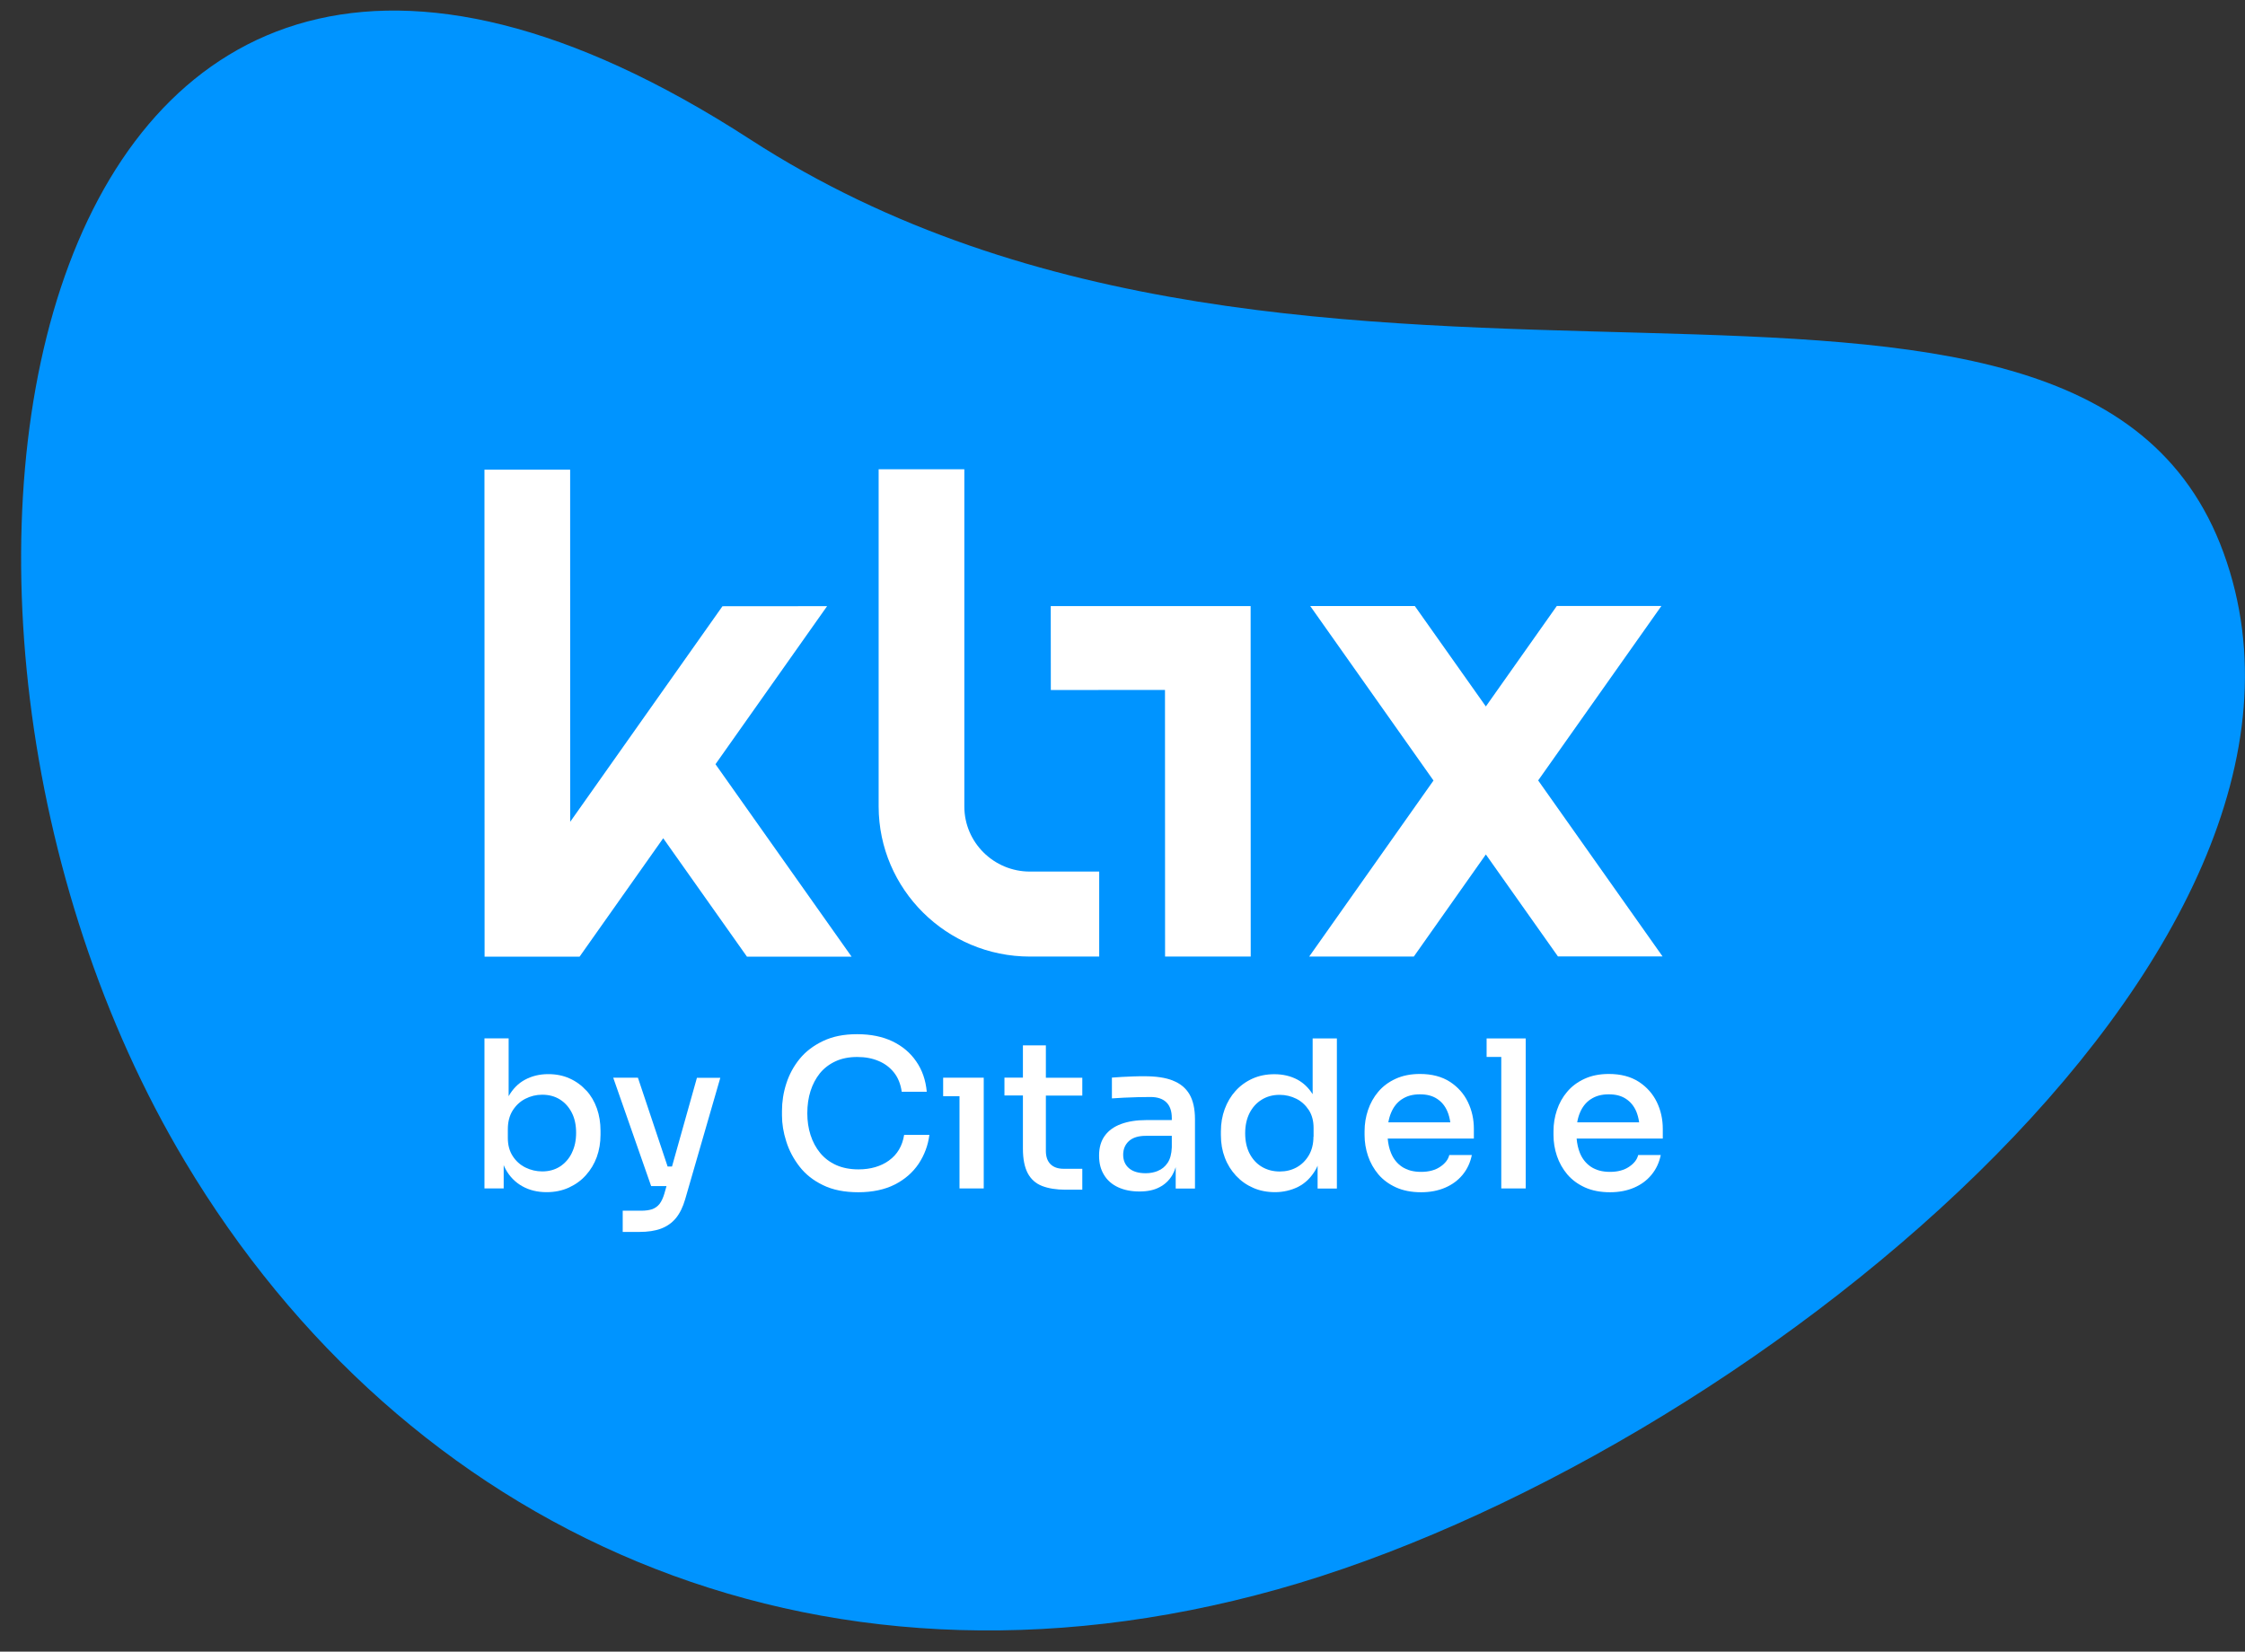
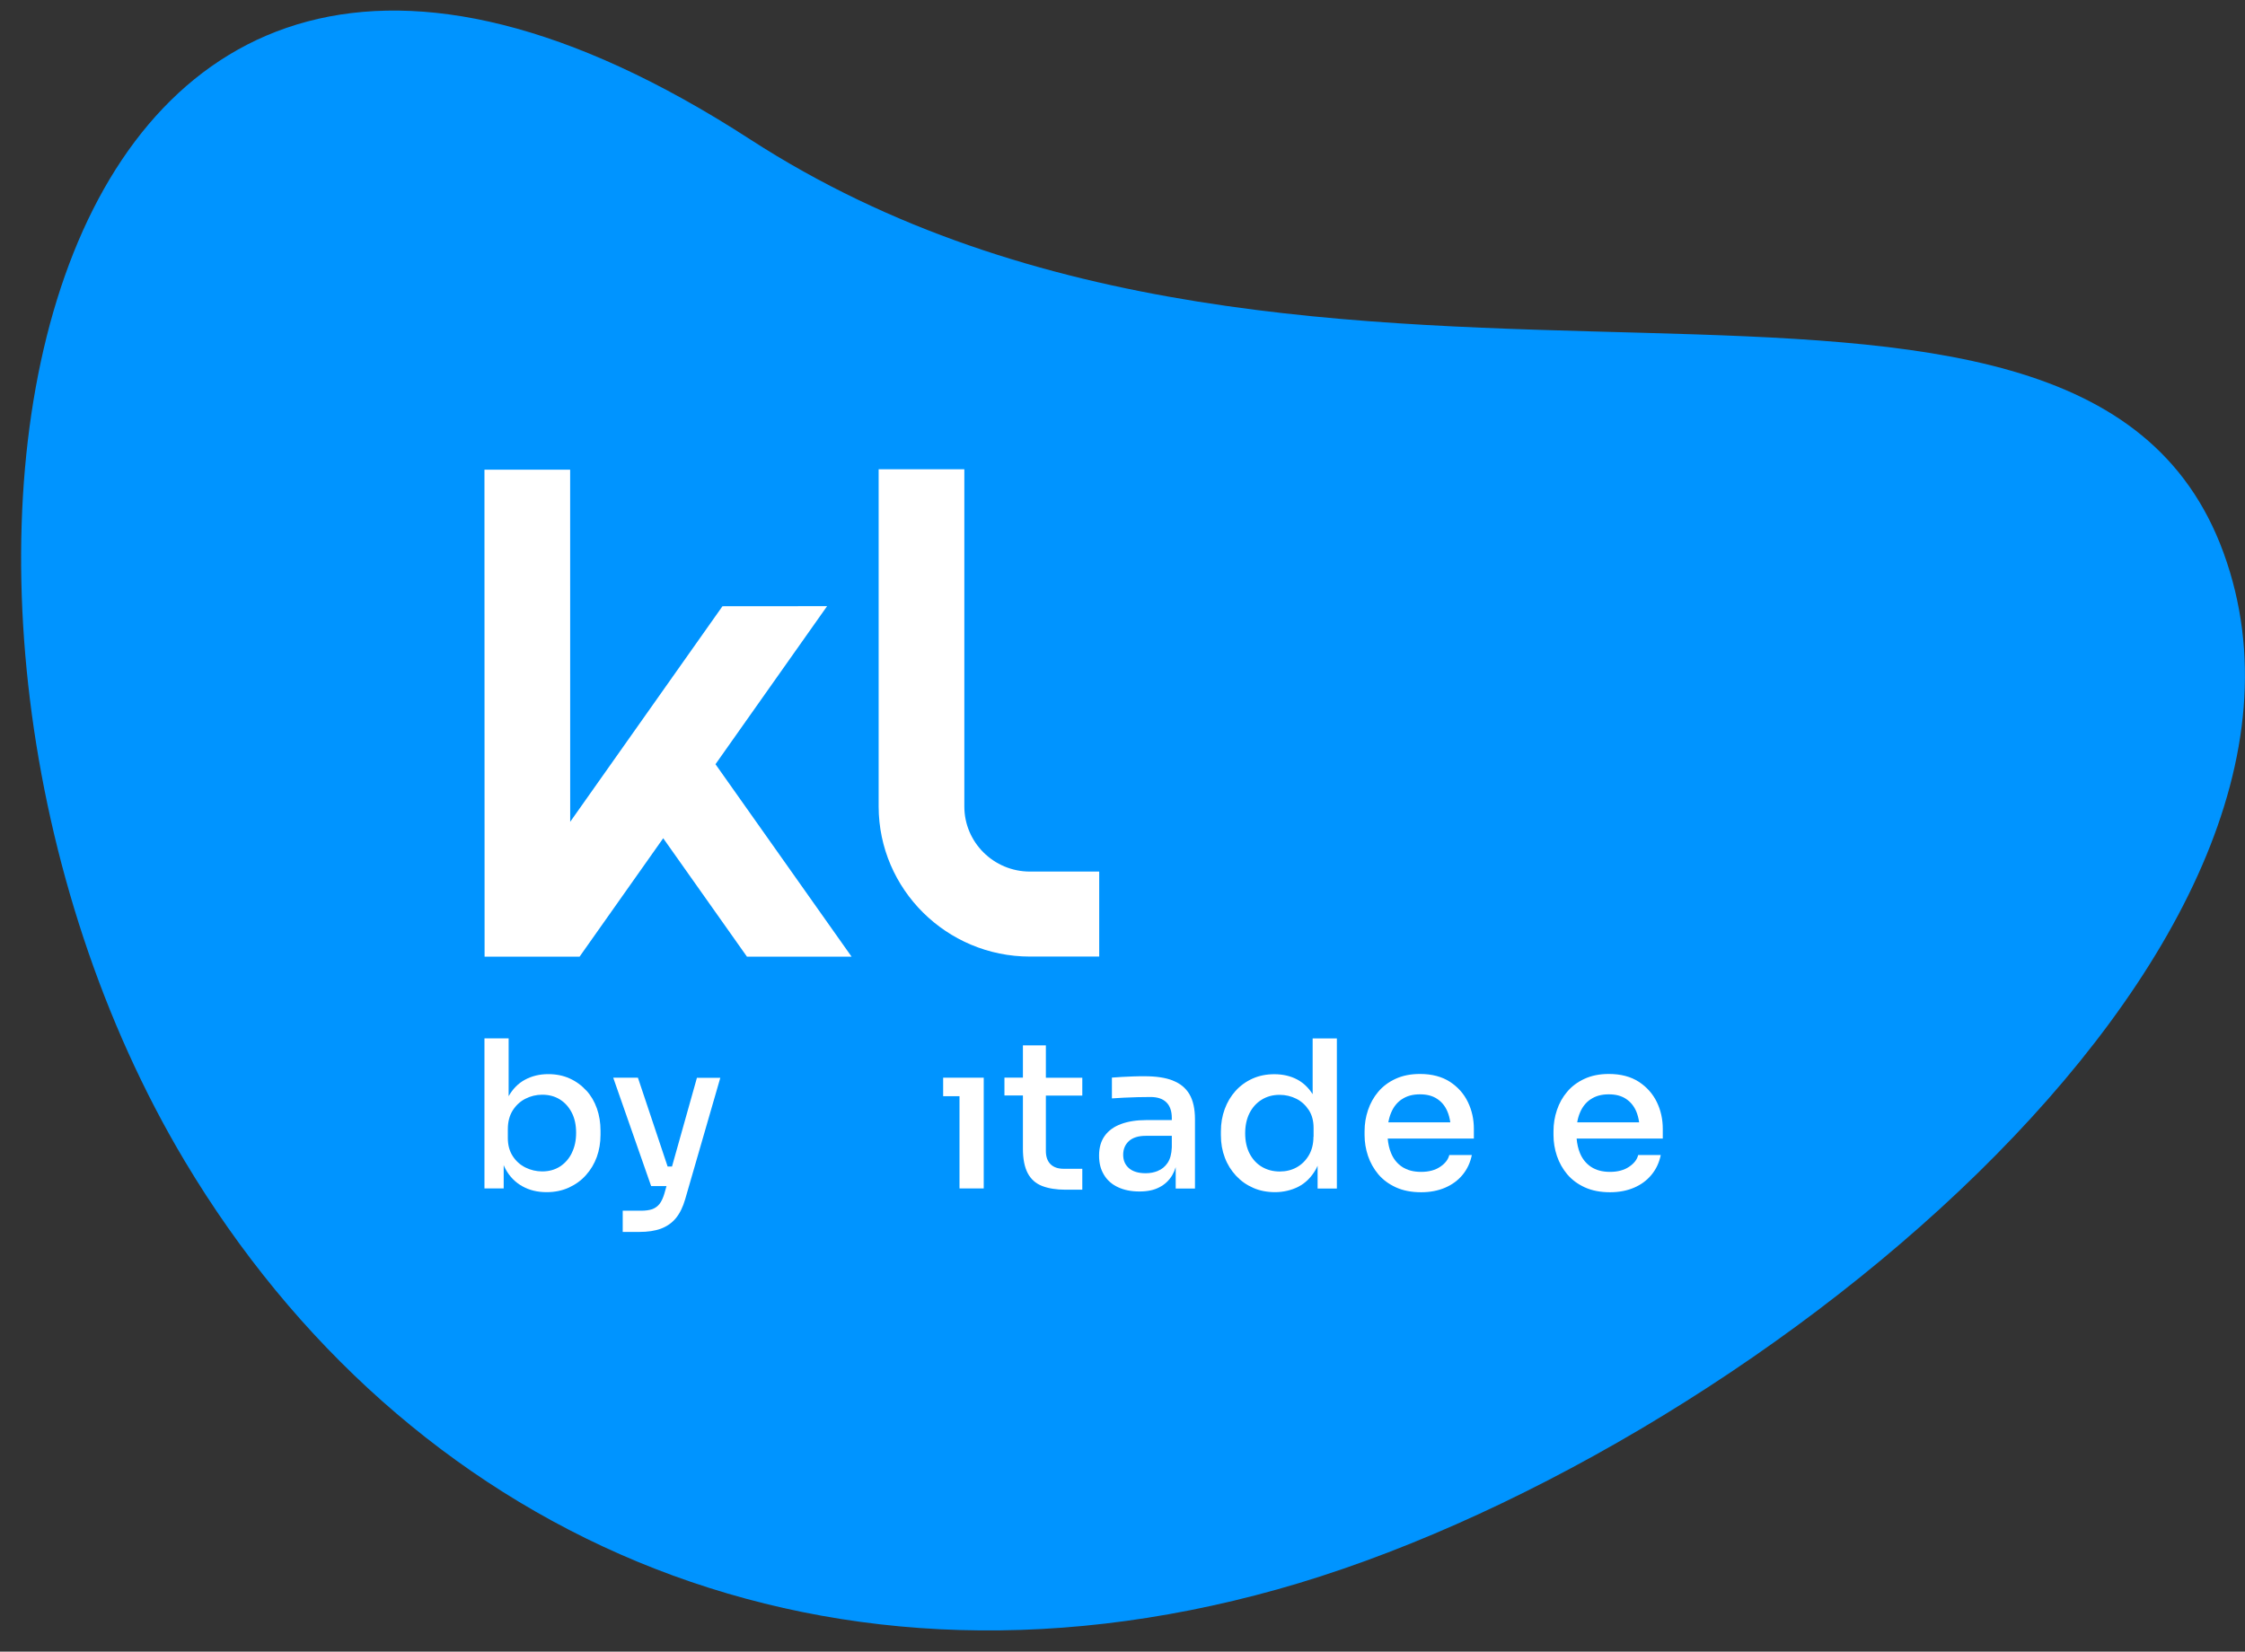
<svg xmlns="http://www.w3.org/2000/svg" width="53" height="39" viewBox="0 0 53 39" fill="none">
  <rect x="0" y="0" width="53" height="39" fill="#333333" stroke="none" />
  <g clip-path="url(#clip0_32_484)">
    <path d="M17.708 3.29C31.009 11.904 49.059 3.603 52.496 13.059C55.932 22.513 41.03 34.487 30.154 37.53C19.095 40.623 9.532 36.063 4.364 27.42C-3.51 14.249 0.504 -7.853 17.708 3.29Z" fill="#0094FF" />
    <path d="M13.84 25.75C13.73 25.629 13.6 25.533 13.448 25.465C13.296 25.396 13.128 25.363 12.942 25.363C12.739 25.363 12.558 25.407 12.394 25.495C12.235 25.58 12.106 25.711 12.008 25.884V24.519H11.437V28.062H11.891V27.511C11.905 27.542 11.917 27.574 11.933 27.602C12.029 27.779 12.162 27.916 12.33 28.01C12.498 28.104 12.688 28.15 12.905 28.15C13.097 28.15 13.271 28.114 13.428 28.043C13.585 27.971 13.72 27.875 13.832 27.749C13.945 27.624 14.03 27.481 14.089 27.32C14.147 27.158 14.177 26.983 14.177 26.796V26.699C14.177 26.511 14.149 26.337 14.092 26.174C14.035 26.012 13.952 25.87 13.843 25.75H13.84ZM13.502 27.22C13.436 27.358 13.341 27.465 13.221 27.544C13.101 27.621 12.96 27.66 12.801 27.66C12.661 27.66 12.529 27.629 12.405 27.568C12.28 27.506 12.181 27.417 12.104 27.298C12.028 27.18 11.989 27.039 11.989 26.873V26.665C11.989 26.493 12.026 26.347 12.101 26.225C12.177 26.104 12.276 26.01 12.4 25.946C12.525 25.882 12.658 25.849 12.801 25.849C12.96 25.849 13.1 25.887 13.218 25.961C13.337 26.036 13.431 26.14 13.499 26.274C13.568 26.408 13.601 26.566 13.601 26.748C13.601 26.93 13.568 27.083 13.5 27.222H13.502V27.22Z" fill="white" />
    <path d="M15.864 27.544H15.761L15.06 25.447H14.477L15.372 28.006H15.735L15.684 28.186C15.654 28.286 15.617 28.366 15.572 28.426C15.525 28.485 15.466 28.527 15.396 28.553C15.324 28.576 15.238 28.588 15.136 28.588H14.701V29.089H15.093C15.292 29.089 15.462 29.064 15.603 29.012C15.744 28.959 15.863 28.877 15.956 28.764C16.049 28.651 16.121 28.503 16.174 28.323L17.005 25.45H16.453L15.864 27.547V27.544Z" fill="white" />
-     <path d="M20.99 27.401C20.795 27.541 20.554 27.612 20.267 27.612C20.069 27.612 19.893 27.578 19.742 27.511C19.59 27.442 19.464 27.347 19.363 27.225C19.263 27.103 19.186 26.96 19.135 26.8C19.084 26.641 19.059 26.469 19.059 26.288C19.059 26.097 19.084 25.921 19.135 25.761C19.186 25.602 19.26 25.462 19.357 25.341C19.455 25.222 19.578 25.128 19.727 25.059C19.875 24.991 20.045 24.958 20.237 24.958C20.429 24.958 20.59 24.989 20.738 25.051C20.887 25.112 21.008 25.204 21.105 25.325C21.201 25.445 21.262 25.598 21.288 25.779H21.879C21.854 25.504 21.771 25.265 21.631 25.064C21.493 24.861 21.306 24.703 21.072 24.59C20.837 24.477 20.558 24.42 20.235 24.42C19.913 24.42 19.657 24.474 19.431 24.581C19.204 24.689 19.02 24.829 18.878 25.003C18.737 25.177 18.631 25.372 18.563 25.586C18.494 25.799 18.461 26.015 18.461 26.231V26.338C18.461 26.535 18.494 26.741 18.562 26.952C18.628 27.164 18.733 27.362 18.874 27.544C19.015 27.727 19.201 27.875 19.431 27.985C19.66 28.097 19.938 28.152 20.264 28.152C20.59 28.152 20.887 28.091 21.124 27.97C21.361 27.849 21.549 27.685 21.687 27.48C21.823 27.274 21.909 27.047 21.941 26.797H21.345C21.303 27.059 21.184 27.261 20.987 27.402H20.99V27.401Z" fill="white" />
    <path d="M22.266 25.447V25.884H22.652V28.062H23.224V25.884V25.447H22.652H22.266Z" fill="white" />
    <path d="M24.691 24.684H24.149V25.446H23.713V25.867H24.149V27.125C24.149 27.368 24.188 27.56 24.263 27.703C24.339 27.846 24.453 27.946 24.602 28.004C24.752 28.062 24.937 28.092 25.154 28.092H25.551V27.598H25.111C24.977 27.598 24.874 27.562 24.8 27.489C24.727 27.416 24.691 27.311 24.691 27.176V25.87H25.551V25.449H24.691V24.684Z" fill="white" />
    <path d="M27.688 25.514C27.513 25.445 27.29 25.413 27.023 25.413C26.939 25.413 26.849 25.413 26.756 25.417C26.663 25.422 26.573 25.425 26.487 25.429C26.4 25.434 26.322 25.439 26.25 25.445V25.936C26.331 25.93 26.426 25.924 26.531 25.919C26.636 25.915 26.746 25.91 26.857 25.907C26.968 25.904 27.068 25.903 27.16 25.903C27.326 25.903 27.451 25.945 27.537 26.03C27.621 26.113 27.664 26.237 27.664 26.399V26.448H27.062C26.831 26.448 26.631 26.48 26.466 26.541C26.3 26.602 26.172 26.694 26.082 26.818C25.992 26.942 25.947 27.097 25.947 27.284C25.947 27.472 25.986 27.615 26.064 27.743C26.142 27.872 26.253 27.968 26.396 28.034C26.538 28.1 26.706 28.134 26.9 28.134C27.094 28.134 27.244 28.101 27.372 28.034C27.501 27.968 27.601 27.872 27.675 27.748C27.708 27.691 27.735 27.629 27.756 27.56V28.065H28.211V26.429C28.211 26.183 28.167 25.986 28.081 25.839C27.994 25.691 27.864 25.584 27.688 25.515V25.514ZM27.337 27.648C27.245 27.685 27.149 27.703 27.049 27.703C26.876 27.703 26.744 27.663 26.652 27.584C26.561 27.505 26.516 27.399 26.516 27.267C26.516 27.134 26.561 27.027 26.652 26.943C26.744 26.861 26.876 26.82 27.049 26.82H27.664V27.091C27.658 27.249 27.624 27.372 27.564 27.46C27.504 27.548 27.427 27.611 27.335 27.647L27.337 27.648Z" fill="white" />
    <path d="M30.989 25.837C30.894 25.687 30.774 25.571 30.63 25.493C30.469 25.407 30.286 25.365 30.085 25.365C29.896 25.365 29.725 25.399 29.569 25.469C29.414 25.539 29.281 25.635 29.169 25.759C29.058 25.882 28.973 26.025 28.913 26.188C28.853 26.352 28.823 26.526 28.823 26.714V26.806C28.823 26.997 28.854 27.173 28.916 27.335C28.977 27.498 29.066 27.639 29.181 27.763C29.297 27.887 29.432 27.982 29.587 28.049C29.741 28.117 29.914 28.15 30.103 28.15C30.292 28.15 30.484 28.107 30.651 28.022C30.818 27.936 30.953 27.803 31.059 27.621C31.077 27.591 31.091 27.559 31.106 27.526V28.064H31.561V24.52H30.989V25.837ZM31.008 26.84C31.008 27.009 30.972 27.155 30.899 27.28C30.825 27.405 30.729 27.499 30.61 27.565C30.492 27.63 30.358 27.662 30.213 27.662C30.057 27.662 29.916 27.626 29.792 27.553C29.668 27.48 29.572 27.375 29.501 27.24C29.431 27.104 29.396 26.943 29.396 26.76C29.396 26.577 29.431 26.42 29.498 26.285C29.567 26.149 29.662 26.043 29.785 25.967C29.907 25.891 30.048 25.852 30.208 25.852C30.351 25.852 30.483 25.884 30.605 25.945C30.725 26.006 30.822 26.095 30.899 26.212C30.974 26.328 31.011 26.469 31.011 26.633V26.842H31.008V26.84Z" fill="white" />
    <path d="M34.23 25.544C34.04 25.422 33.805 25.359 33.521 25.359C33.303 25.359 33.111 25.398 32.946 25.474C32.781 25.55 32.646 25.651 32.538 25.779C32.43 25.907 32.35 26.051 32.296 26.212C32.242 26.372 32.215 26.538 32.215 26.709V26.802C32.215 26.97 32.242 27.134 32.296 27.295C32.35 27.454 32.431 27.599 32.538 27.727C32.646 27.855 32.784 27.958 32.954 28.036C33.123 28.113 33.321 28.152 33.55 28.152C33.761 28.152 33.95 28.116 34.117 28.044C34.283 27.973 34.42 27.872 34.53 27.739C34.639 27.606 34.711 27.451 34.747 27.273H34.215C34.189 27.38 34.117 27.472 34 27.551C33.883 27.63 33.733 27.671 33.55 27.671C33.366 27.671 33.218 27.63 33.099 27.551C32.982 27.472 32.895 27.363 32.84 27.226C32.797 27.124 32.772 27.009 32.761 26.884H34.795V26.656C34.795 26.429 34.749 26.218 34.654 26.022C34.56 25.827 34.419 25.668 34.23 25.544ZM33.095 25.957C33.209 25.879 33.35 25.84 33.52 25.84C33.689 25.84 33.818 25.875 33.925 25.945C34.033 26.015 34.114 26.113 34.169 26.241C34.203 26.319 34.225 26.407 34.239 26.501H32.776C32.79 26.42 32.811 26.346 32.84 26.277C32.895 26.142 32.979 26.034 33.093 25.957H33.095Z" fill="white" />
-     <path d="M35.096 24.52V24.957H35.442V28.062H36.019V24.957V24.52H35.442H35.096Z" fill="white" />
    <path d="M39.255 26.656C39.255 26.429 39.209 26.218 39.114 26.022C39.019 25.827 38.878 25.668 38.689 25.544C38.5 25.422 38.264 25.359 37.981 25.359C37.763 25.359 37.571 25.398 37.406 25.474C37.241 25.55 37.106 25.651 36.998 25.779C36.889 25.907 36.81 26.051 36.756 26.212C36.702 26.372 36.675 26.538 36.675 26.709V26.802C36.675 26.97 36.702 27.134 36.756 27.295C36.81 27.454 36.891 27.599 36.998 27.727C37.106 27.855 37.244 27.958 37.413 28.036C37.583 28.113 37.781 28.152 38.009 28.152C38.221 28.152 38.41 28.116 38.577 28.044C38.743 27.973 38.88 27.872 38.989 27.739C39.099 27.606 39.171 27.451 39.207 27.273H38.674C38.649 27.38 38.577 27.472 38.459 27.551C38.342 27.63 38.192 27.671 38.009 27.671C37.826 27.671 37.678 27.63 37.559 27.551C37.442 27.472 37.355 27.363 37.299 27.226C37.257 27.124 37.232 27.009 37.221 26.884H39.255V26.656ZM37.553 25.957C37.667 25.879 37.808 25.84 37.978 25.84C38.147 25.84 38.276 25.875 38.383 25.945C38.491 26.015 38.572 26.113 38.628 26.241C38.661 26.319 38.683 26.407 38.697 26.501H37.235C37.248 26.42 37.269 26.346 37.298 26.277C37.353 26.142 37.437 26.034 37.551 25.957H37.553Z" fill="white" />
    <path d="M24.315 22.587H25.95V20.58H24.314C23.461 20.58 22.766 19.891 22.766 19.043V11.08H20.743V19.043C20.746 20.999 22.348 22.587 24.315 22.587Z" fill="white" />
    <path d="M16.891 18.045L19.526 14.313L17.056 14.315L13.461 19.405L13.46 11.09H11.437L11.44 22.267V22.59H13.463H13.682L15.657 19.793L17.634 22.589H20.104L16.891 18.045Z" fill="white" />
-     <path d="M39.25 22.584L36.313 18.428L39.222 14.309H36.753L35.078 16.681L33.401 14.31H30.932L33.842 18.43L30.908 22.586H33.378L35.078 20.176L36.78 22.584H39.25Z" fill="white" />
-     <path d="M27.503 16.291L27.505 22.587L29.527 22.586L29.525 14.312H24.806L24.808 16.293L27.503 16.291Z" fill="white" />
  </g>
  <defs>
    <clipPath id="clip0_32_484">
      <rect width="52.5" height="38.25" fill="white" transform="translate(0.5 0.25)" />
    </clipPath>
  </defs>
</svg>